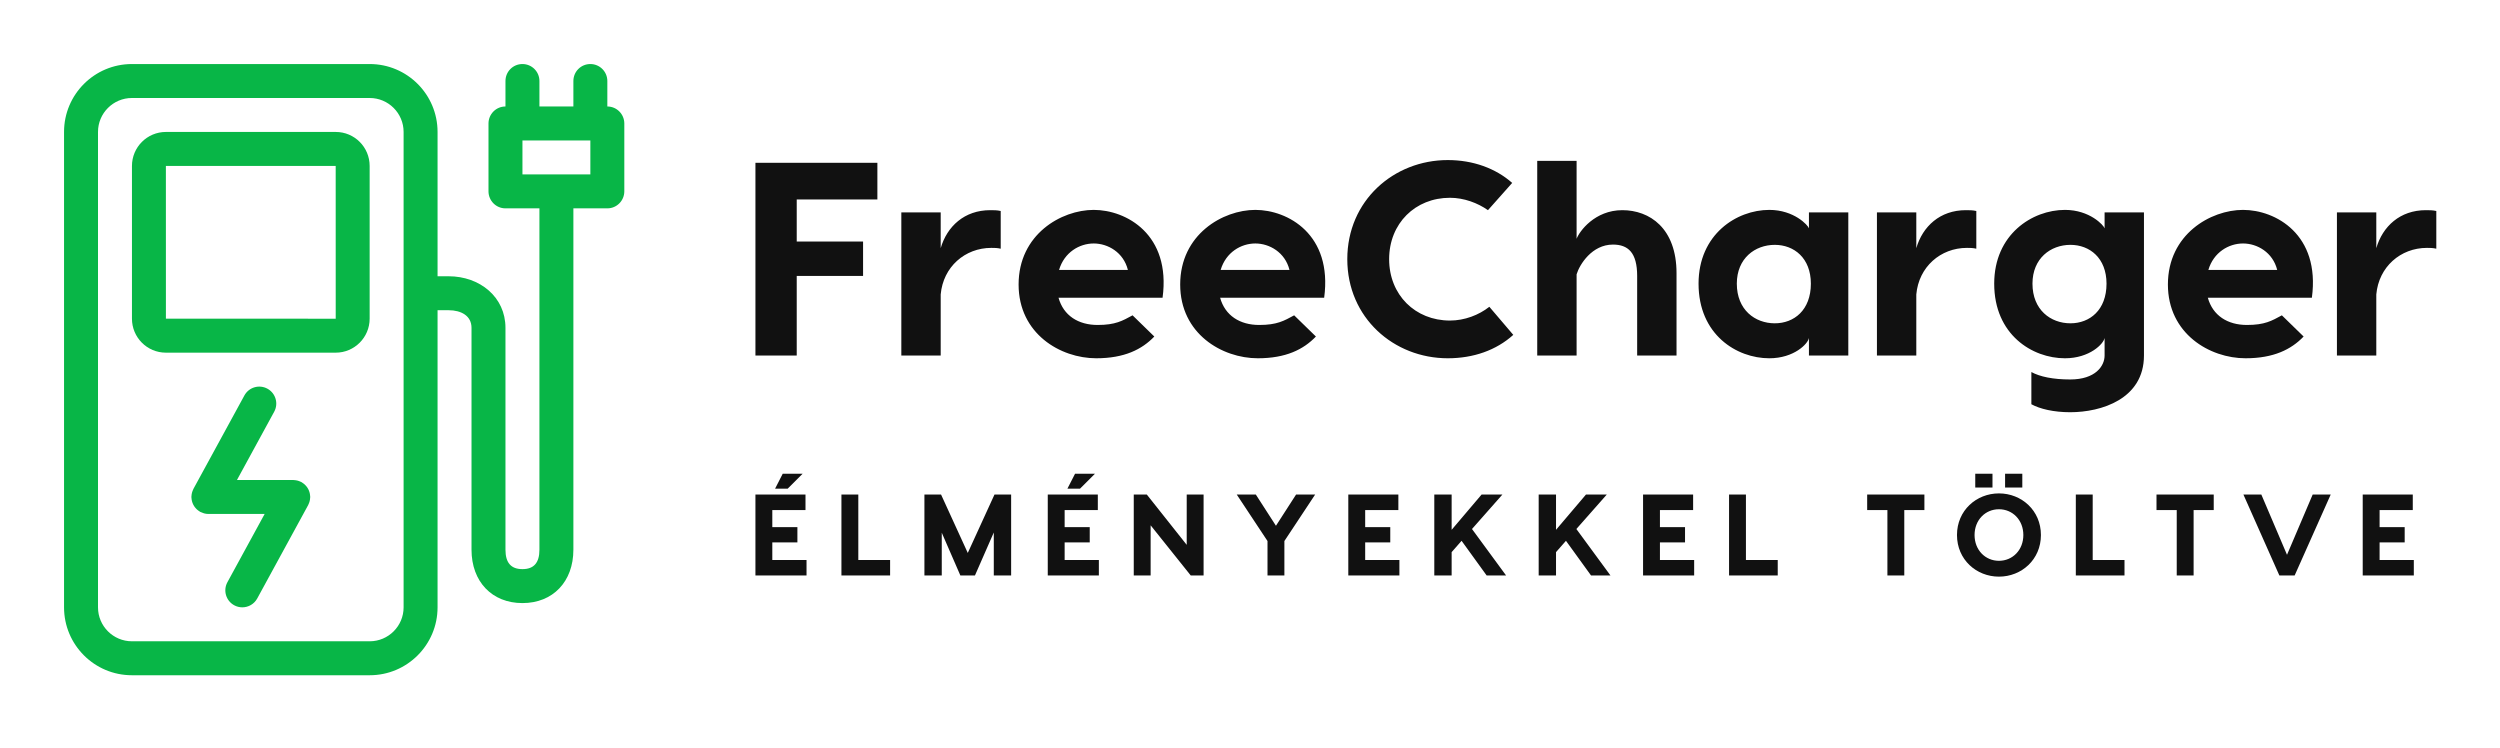
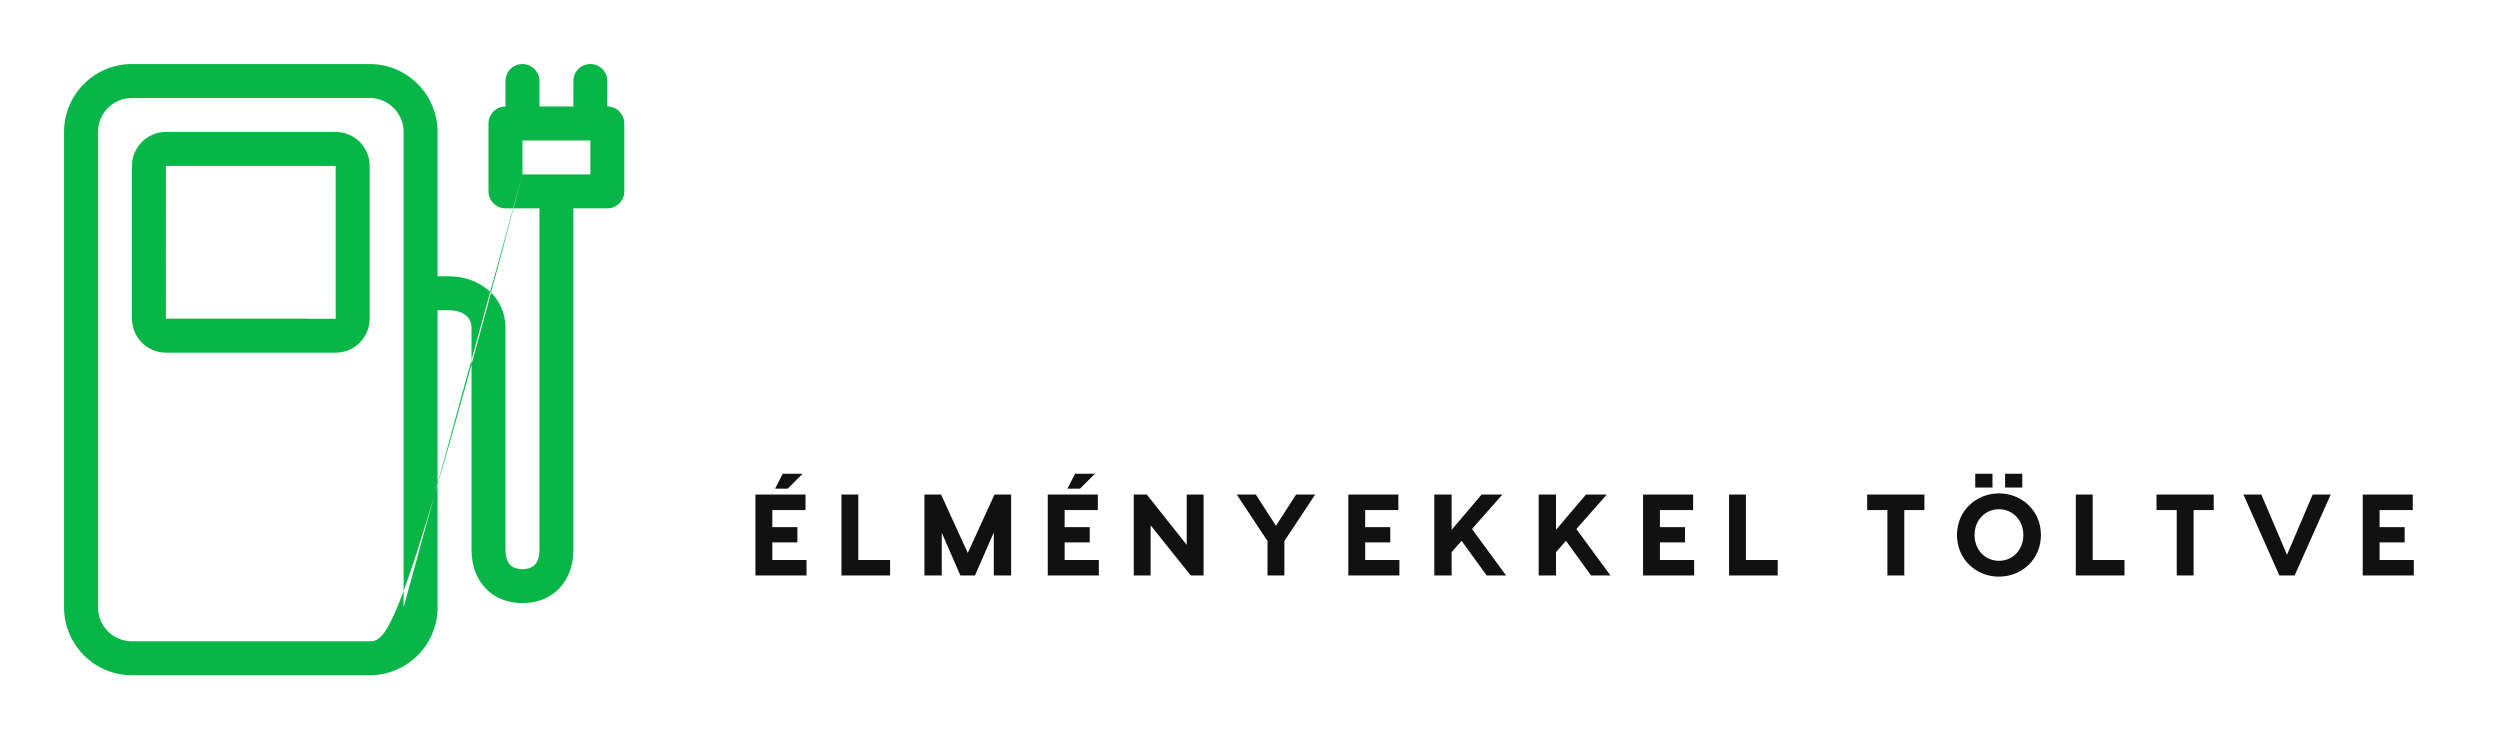
<svg xmlns="http://www.w3.org/2000/svg" version="1.1" width="3161.943" height="945.589" viewBox="0 0 3161.943 945.589">
  <g transform="scale(8.097) translate(10, 10)">
    <defs id="SvgjsDefs3968" />
    <g id="SvgjsG3969" featureKey="4K7G0D-0" transform="matrix(1.326,0,0,1.326,-22.538,-18.561)" fill="#08b647">
      <title>Artboard 1 Copy 111</title>
      <desc>Created with Sketch.</desc>
      <g stroke="none" stroke-width="1" fill="none" fill-rule="evenodd">
        <g fill="#08b647">
-           <path d="M45.932,65.492 C45.916,65.554 45.897,65.615 45.875,65.677 C45.85,65.743 45.824,65.807 45.793,65.871 C45.779,65.9 45.771,65.929 45.756,65.958 L39.756,76.958 C39.393,77.623 38.707,78 37.998,78 C37.675,78 37.347,77.922 37.043,77.756 C36.073,77.226 35.716,76.012 36.244,75.042 L40.631,67 L34,67 L33.999,67 L33.998,67 L33.99,67 C33.838,67 33.692,66.978 33.55,66.945 C33.509,66.935 33.469,66.919 33.429,66.907 C33.318,66.874 33.212,66.833 33.111,66.782 C33.088,66.771 33.065,66.767 33.043,66.756 C33.016,66.741 32.995,66.721 32.97,66.706 C32.909,66.669 32.85,66.629 32.794,66.585 C32.744,66.548 32.696,66.509 32.65,66.467 C32.602,66.423 32.557,66.375 32.514,66.326 C32.471,66.278 32.429,66.229 32.391,66.178 C32.353,66.126 32.319,66.071 32.286,66.015 C32.254,65.961 32.224,65.907 32.197,65.85 C32.168,65.791 32.145,65.729 32.122,65.666 C32.101,65.606 32.082,65.547 32.067,65.485 C32.051,65.424 32.04,65.361 32.031,65.298 C32.02,65.228 32.013,65.159 32.009,65.088 C32.008,65.058 32,65.03 32,65 C32,64.969 32.008,64.939 32.01,64.909 C32.013,64.837 32.02,64.765 32.031,64.693 C32.041,64.631 32.053,64.569 32.069,64.508 C32.084,64.446 32.104,64.385 32.126,64.323 C32.15,64.257 32.177,64.192 32.208,64.129 C32.222,64.099 32.229,64.07 32.244,64.042 L38.245,53.042 C38.773,52.073 39.987,51.713 40.958,52.244 C41.928,52.773 42.285,53.988 41.756,54.957 L37.369,63 L44,63 C44.031,63 44.059,63.008 44.089,63.009 C44.162,63.012 44.234,63.019 44.307,63.031 C44.37,63.041 44.431,63.053 44.492,63.068 C44.554,63.084 44.615,63.103 44.675,63.125 C44.744,63.149 44.809,63.177 44.873,63.209 C44.901,63.221 44.931,63.229 44.958,63.244 C44.984,63.259 45.005,63.278 45.031,63.294 C45.092,63.331 45.15,63.371 45.207,63.415 C45.257,63.452 45.305,63.491 45.35,63.533 C45.399,63.577 45.443,63.625 45.487,63.674 C45.53,63.721 45.572,63.77 45.609,63.822 C45.648,63.874 45.682,63.929 45.715,63.984 C45.746,64.039 45.777,64.093 45.804,64.149 C45.832,64.209 45.856,64.27 45.878,64.334 C45.899,64.393 45.919,64.453 45.934,64.514 C45.95,64.576 45.961,64.638 45.97,64.702 C45.981,64.771 45.988,64.841 45.992,64.912 C45.993,64.941 46,64.97 46,65 C46,65.031 45.993,65.06 45.991,65.091 C45.988,65.163 45.981,65.234 45.97,65.306 C45.96,65.369 45.948,65.43 45.932,65.492 Z" />
          <path d="M49.003,44 L29,43.995 L28.997,26 L49.003,26 L49,26.005 L49.003,44 Z M49.003,22 L28.997,22 C26.794,22 25,23.793 25,26.005 L25,43.995 C25,46.213 26.79,48 28.997,48 L49.003,48 C51.206,48 53,46.207 53,43.995 L53,26.005 C53,23.787 51.211,22 49.003,22 L49.003,22 Z" />
-           <path d="M71,27 L79,27 L79,23 L71,23 L71,27 Z M57,78.002 C57,80.206 55.208,82 53.006,82 L24.994,82 C22.792,82 21,80.206 21,78.002 L21,21.998 C21,19.793 22.792,18 24.994,18 L53.006,18 C55.208,18 57,19.793 57,21.998 L57,78.002 Z M81.006,19 L81,19 L81,15.998 C81,14.896 80.104,14 79,14 C77.888,14 77,14.894 77,15.998 L77,19 L73,19 L73,15.998 C73,14.896 72.104,14 71,14 C69.888,14 69,14.894 69,15.998 L69,19 L68.994,19 C67.895,19 67,19.899 67,21.008 L67,28.992 C67,30.098 67.893,31 68.994,31 L73,31 L73,60.5 L73,66.495 L73,71.212 C73,72.752 72.346,73.5 71,73.5 C69.654,73.5 69,72.752 69,71.212 L69,68.509 L69,62.787 L69,60.5 L69,52.491 L69,45.077 C69,41.451 65.992,39 62.293,39 L61,39 L61,21.998 C61,17.583 57.421,14 53.006,14 L24.994,14 C20.582,14 17,17.581 17,21.998 L17,78.002 C17,82.417 20.579,86 24.994,86 L53.006,86 C57.418,86 61,82.419 61,78.002 L61,43 L62.293,43 C63.786,43 65,43.656 65,45.077 L65,52.491 L65,60.5 L65,62.787 L65,68.509 L65,71.212 C65,74.973 67.411,77.5 71,77.5 C74.589,77.5 77,74.973 77,71.212 L77,66.495 L77,60.5 L77,31 L81.006,31 C82.105,31 83,30.101 83,28.992 L83,21.008 C83,19.902 82.107,19 81.006,19 L81.006,19 Z" />
+           <path d="M71,27 L79,27 L79,23 L71,23 L71,27 Z C57,80.206 55.208,82 53.006,82 L24.994,82 C22.792,82 21,80.206 21,78.002 L21,21.998 C21,19.793 22.792,18 24.994,18 L53.006,18 C55.208,18 57,19.793 57,21.998 L57,78.002 Z M81.006,19 L81,19 L81,15.998 C81,14.896 80.104,14 79,14 C77.888,14 77,14.894 77,15.998 L77,19 L73,19 L73,15.998 C73,14.896 72.104,14 71,14 C69.888,14 69,14.894 69,15.998 L69,19 L68.994,19 C67.895,19 67,19.899 67,21.008 L67,28.992 C67,30.098 67.893,31 68.994,31 L73,31 L73,60.5 L73,66.495 L73,71.212 C73,72.752 72.346,73.5 71,73.5 C69.654,73.5 69,72.752 69,71.212 L69,68.509 L69,62.787 L69,60.5 L69,52.491 L69,45.077 C69,41.451 65.992,39 62.293,39 L61,39 L61,21.998 C61,17.583 57.421,14 53.006,14 L24.994,14 C20.582,14 17,17.581 17,21.998 L17,78.002 C17,82.417 20.579,86 24.994,86 L53.006,86 C57.418,86 61,82.419 61,78.002 L61,43 L62.293,43 C63.786,43 65,43.656 65,45.077 L65,52.491 L65,60.5 L65,62.787 L65,68.509 L65,71.212 C65,74.973 67.411,77.5 71,77.5 C74.589,77.5 77,74.973 77,71.212 L77,66.495 L77,60.5 L77,31 L81.006,31 C82.105,31 83,30.101 83,28.992 L83,21.008 C83,19.902 82.107,19 81.006,19 L81.006,19 Z" />
        </g>
      </g>
    </g>
    <g id="SvgjsG3970" featureKey="wPuqcM-0" transform="matrix(2.15,0,0,2.15,105.421,2.533)" fill="#111111">
-       <path d="M10.06 8.66 l-5.86 0 l0 3.06 l4.82 0 l0 2.5 l-4.82 0 l0 5.78 l-3 0 l0 -14 l8.86 0 l0 2.66 z M18.26 9.44 c0.26 0 0.5 0 0.76 0.06 l0 2.74 c-0.24 -0.06 -0.48 -0.06 -0.68 -0.06 c-1.92 0 -3.5 1.38 -3.68 3.38 l0 4.44 l-2.86 0 l0 -10.4 l2.86 0 l0 2.6 c0.46 -1.58 1.72 -2.76 3.6 -2.76 z M25.78 9.42 c2.36 0 5.62 1.78 5 6.38 l-7.56 0 c0.36 1.3 1.44 1.98 2.84 1.98 c1.3 0 1.8 -0.3 2.54 -0.7 l1.58 1.54 c-0.9 0.94 -2.18 1.58 -4.22 1.58 c-2.6 0 -5.64 -1.78 -5.64 -5.36 c0 -3.64 3.1 -5.42 5.46 -5.42 z M25.78 11.86 c-1.04 0 -2.14 0.64 -2.52 1.92 l5 0 c-0.32 -1.28 -1.46 -1.92 -2.48 -1.92 z M37.52 9.42 c2.36 0 5.62 1.78 5 6.38 l-7.56 0 c0.36 1.3 1.44 1.98 2.84 1.98 c1.3 0 1.8 -0.3 2.54 -0.7 l1.58 1.54 c-0.9 0.94 -2.18 1.58 -4.22 1.58 c-2.6 0 -5.64 -1.78 -5.64 -5.36 c0 -3.64 3.1 -5.42 5.46 -5.42 z M37.52 11.86 c-1.04 0 -2.14 0.64 -2.52 1.92 l5 0 c-0.32 -1.28 -1.46 -1.92 -2.48 -1.92 z M56.26 18.5 c-1.24 1.12 -2.9 1.7 -4.76 1.7 c-3.92 0 -7.3 -2.94 -7.3 -7.2 s3.38 -7.2 7.3 -7.2 c1.84 0 3.48 0.6 4.68 1.66 l-1.76 1.98 c-0.74 -0.52 -1.74 -0.9 -2.76 -0.9 c-2.52 0 -4.42 1.86 -4.42 4.46 s1.9 4.46 4.42 4.46 c1.06 0 2.1 -0.4 2.86 -1 z M64.18 9.44 c1.98 0 3.94 1.3 3.94 4.58 l0 5.98 l-2.86 0 l0 -5.78 c0 -1.7 -0.66 -2.28 -1.76 -2.28 c-1.52 0 -2.42 1.44 -2.64 2.16 l0 5.9 l-2.86 0 l0 -14.14 l2.86 0 l0 5.66 c0.2 -0.54 1.32 -2.08 3.32 -2.08 z M77.74 9.6 l2.86 0 l0 10.4 l-2.86 0 l0 -1.28 c-0.06 0.42 -1.08 1.48 -2.88 1.48 c-2.38 0 -5.14 -1.72 -5.14 -5.42 c0 -3.58 2.76 -5.36 5.14 -5.36 c1.8 0 2.82 1.12 2.88 1.34 l0 -1.16 z M75.26 17.66 c1.4 0 2.62 -0.96 2.62 -2.88 c0 -1.86 -1.22 -2.82 -2.62 -2.82 c-1.44 0 -2.76 0.98 -2.76 2.82 c0 1.9 1.32 2.88 2.76 2.88 z M89.14 9.44 c0.26 0 0.5 0 0.76 0.06 l0 2.74 c-0.24 -0.06 -0.48 -0.06 -0.68 -0.06 c-1.92 0 -3.5 1.38 -3.68 3.38 l0 4.44 l-2.86 0 l0 -10.4 l2.86 0 l0 2.6 c0.46 -1.58 1.72 -2.76 3.6 -2.76 z M99.22 9.6 l2.86 0 l0 10.4 c0 3.16 -3.1 4.12 -5.36 4.12 c-1.2 0 -2.2 -0.24 -2.82 -0.58 l0 -2.34 c0.62 0.34 1.58 0.54 2.82 0.54 c1.84 0 2.5 -0.98 2.5 -1.74 l0 -1.28 c-0.06 0.42 -1.08 1.48 -2.88 1.48 c-2.38 0 -5.14 -1.72 -5.14 -5.42 c0 -3.58 2.76 -5.36 5.14 -5.36 c1.8 0 2.82 1.12 2.88 1.34 l0 -1.16 z M96.74 17.66 c1.4 0 2.62 -0.96 2.62 -2.88 c0 -1.86 -1.22 -2.82 -2.62 -2.82 c-1.44 0 -2.76 0.98 -2.76 2.82 c0 1.9 1.32 2.88 2.76 2.88 z M109.28 9.42 c2.36 0 5.62 1.78 5 6.38 l-7.56 0 c0.36 1.3 1.44 1.98 2.84 1.98 c1.3 0 1.8 -0.3 2.54 -0.7 l1.58 1.54 c-0.9 0.94 -2.18 1.58 -4.22 1.58 c-2.6 0 -5.64 -1.78 -5.64 -5.36 c0 -3.64 3.1 -5.42 5.46 -5.42 z M109.28 11.86 c-1.04 0 -2.14 0.64 -2.52 1.92 l5 0 c-0.32 -1.28 -1.46 -1.92 -2.48 -1.92 z M122.56 9.44 c0.26 0 0.5 0 0.76 0.06 l0 2.74 c-0.24 -0.06 -0.48 -0.06 -0.68 -0.06 c-1.92 0 -3.5 1.38 -3.68 3.38 l0 4.44 l-2.86 0 l0 -10.4 l2.86 0 l0 2.6 c0.46 -1.58 1.72 -2.76 3.6 -2.76 z" />
-     </g>
+       </g>
    <g id="SvgjsG3971" featureKey="Li3fkV-0" transform="matrix(0.903,0,0,0.903,106.917,61.833)" fill="#111111">
      <path d="M9.36 2.4 l-2.58 2.58 l-2.18 0 l1.32 -2.58 l3.44 0 z M4.12 17.32 l5.92 0 l0 2.68 l-6.32 0 l-2.52 0 l0 -14 l2.92 0 l5.74 0 l0 2.68 l-5.74 0 l0 2.96 l4.34 0 l0 2.64 l-4.34 0 l0 3.04 z M18.996 17.32 l5.5 0 l0 2.68 l-8.42 0 l0 -14 l2.92 0 l0 11.32 z M45.432 6 l0 14 l-3 0 l0 -7.44 l-3.26 7.44 l-2.52 0 l-3.22 -7.4 l0 7.4 l-3 0 l0 -14 l2.88 0 l4.62 10.1 l4.62 -10.1 l2.88 0 z M59.928 2.4 l-2.58 2.58 l-2.18 0 l1.32 -2.58 l3.44 0 z M54.688 17.32 l5.92 0 l0 2.68 l-6.32 0 l-2.52 0 l0 -14 l2.92 0 l5.74 0 l0 2.68 l-5.74 0 l0 2.96 l4.34 0 l0 2.64 l-4.34 0 l0 3.04 z M75.804 6 l2.92 0 l0 14 l-2.22 0 l-6.94 -8.68 l0 8.68 l-2.92 0 l0 -14 l2.26 0 l6.9 8.7 l0 -8.7 z M98.02 6 l-5.32 8.04 l0 5.96 l-2.92 0 l0 -5.96 l-5.32 -8.04 l3.3 0 l3.48 5.4 l3.48 -5.4 l3.3 0 z M106.676 17.32 l5.92 0 l0 2.68 l-6.32 0 l-2.52 0 l0 -14 l2.92 0 l5.74 0 l0 2.68 l-5.74 0 l0 2.96 l4.34 0 l0 2.64 l-4.34 0 l0 3.04 z M127.692 20 l-4.34 -6 l-1.72 1.96 l0 4.04 l-3 0 l0 -14 l3 0 l0 6.1 l5.18 -6.1 l3.6 0 l-5.26 5.96 l5.9 8.04 l-3.36 0 z M145.748 20 l-4.34 -6 l-1.72 1.96 l0 4.04 l-3 0 l0 -14 l3 0 l0 6.1 l5.18 -6.1 l3.6 0 l-5.26 5.96 l5.9 8.04 l-3.36 0 z M157.664 17.32 l5.92 0 l0 2.68 l-6.32 0 l-2.52 0 l0 -14 l2.92 0 l5.74 0 l0 2.68 l-5.74 0 l0 2.96 l4.34 0 l0 2.64 l-4.34 0 l0 3.04 z M172.54 17.32 l5.5 0 l0 2.68 l-8.42 0 l0 -14 l2.92 0 l0 11.32 z M203.412 6 l0 2.68 l-3.48 0 l0 11.32 l-2.92 0 l0 -11.32 l-3.5 0 l0 -2.68 l9.9 0 z M215.188 2.4 l0 2.38 l-2.98 0 l0 -2.38 l2.98 0 z M220.348 2.4 l0 2.38 l-2.98 0 l0 -2.38 l2.98 0 z M216.308 5.8 c3.9 0 7.26 2.94 7.26 7.2 s-3.36 7.2 -7.26 7.2 s-7.26 -2.94 -7.26 -7.2 s3.36 -7.2 7.26 -7.2 z M216.308 17.46 c2.36 0 4.22 -1.86 4.22 -4.46 s-1.86 -4.46 -4.22 -4.46 s-4.22 1.86 -4.22 4.46 s1.86 4.46 4.22 4.46 z M232.524 17.32 l5.5 0 l0 2.68 l-8.42 0 l0 -14 l2.92 0 l0 11.32 z M253.46 6 l0 2.68 l-3.48 0 l0 11.32 l-2.92 0 l0 -11.32 l-3.5 0 l0 -2.68 l9.9 0 z M270.576 6 l3.12 0 l-6.24 14 l-2.64 0 l-6.22 -14 l3.1 0 l4.44 10.42 z M282.152 17.32 l5.92 0 l0 2.68 l-6.32 0 l-2.52 0 l0 -14 l2.92 0 l5.74 0 l0 2.68 l-5.74 0 l0 2.96 l4.34 0 l0 2.64 l-4.34 0 l0 3.04 z" />
    </g>
  </g>
</svg>